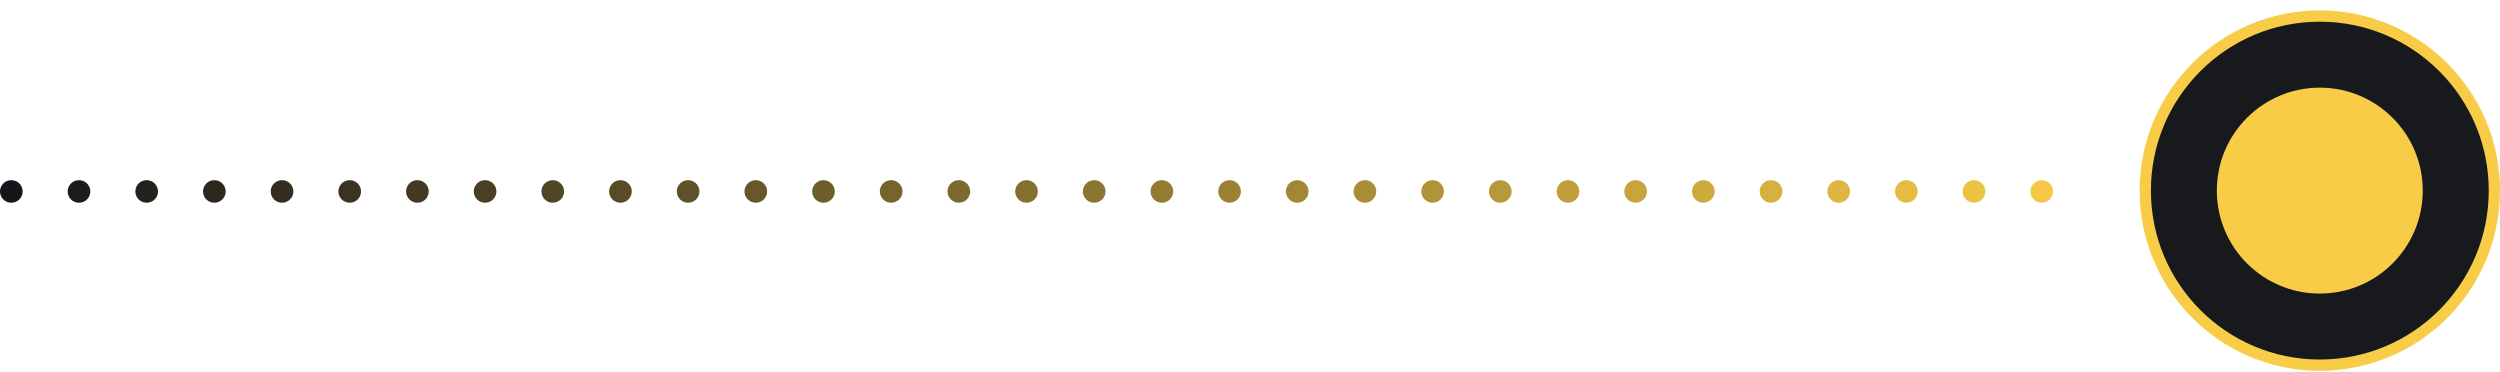
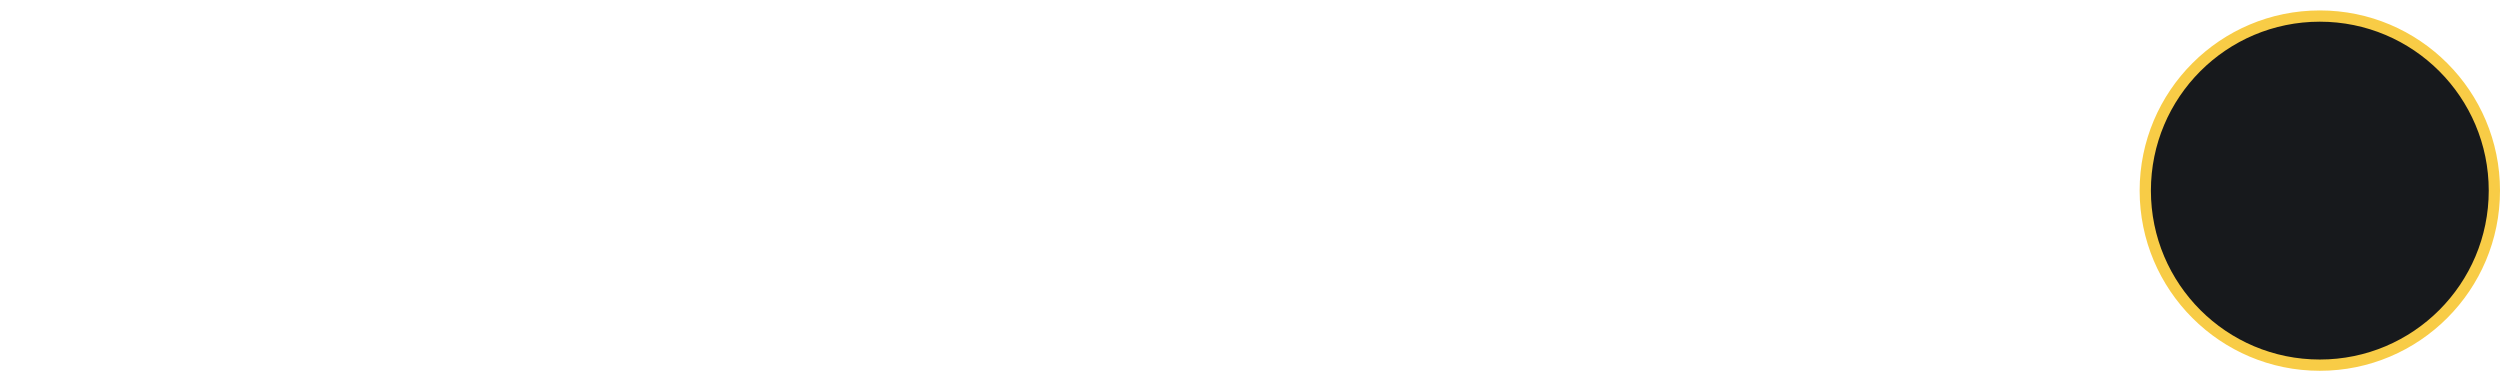
<svg xmlns="http://www.w3.org/2000/svg" width="222" height="33" viewBox="0 0 222 33" fill="none">
  <circle cx="16" cy="16" r="15.5" transform="matrix(-1 0 0 1 222 0.926)" fill="#17191C" stroke="#F8CC46" />
-   <circle cx="9.143" cy="9.143" r="9.143" transform="matrix(-1 0 0 1 215.141 7.783)" fill="#F8CC46" />
-   <path d="M1 17H185" stroke="url(#paint0_linear_14637_1259)" stroke-width="2" stroke-linecap="round" stroke-dasharray="0.01 6" />
  <defs>
    <linearGradient id="paint0_linear_14637_1259" x1="1" y1="17.5" x2="185" y2="17.5" gradientUnits="userSpaceOnUse">
      <stop stop-color="#15161A" />
      <stop offset="1" stop-color="#F8CC46" />
    </linearGradient>
  </defs>
</svg>